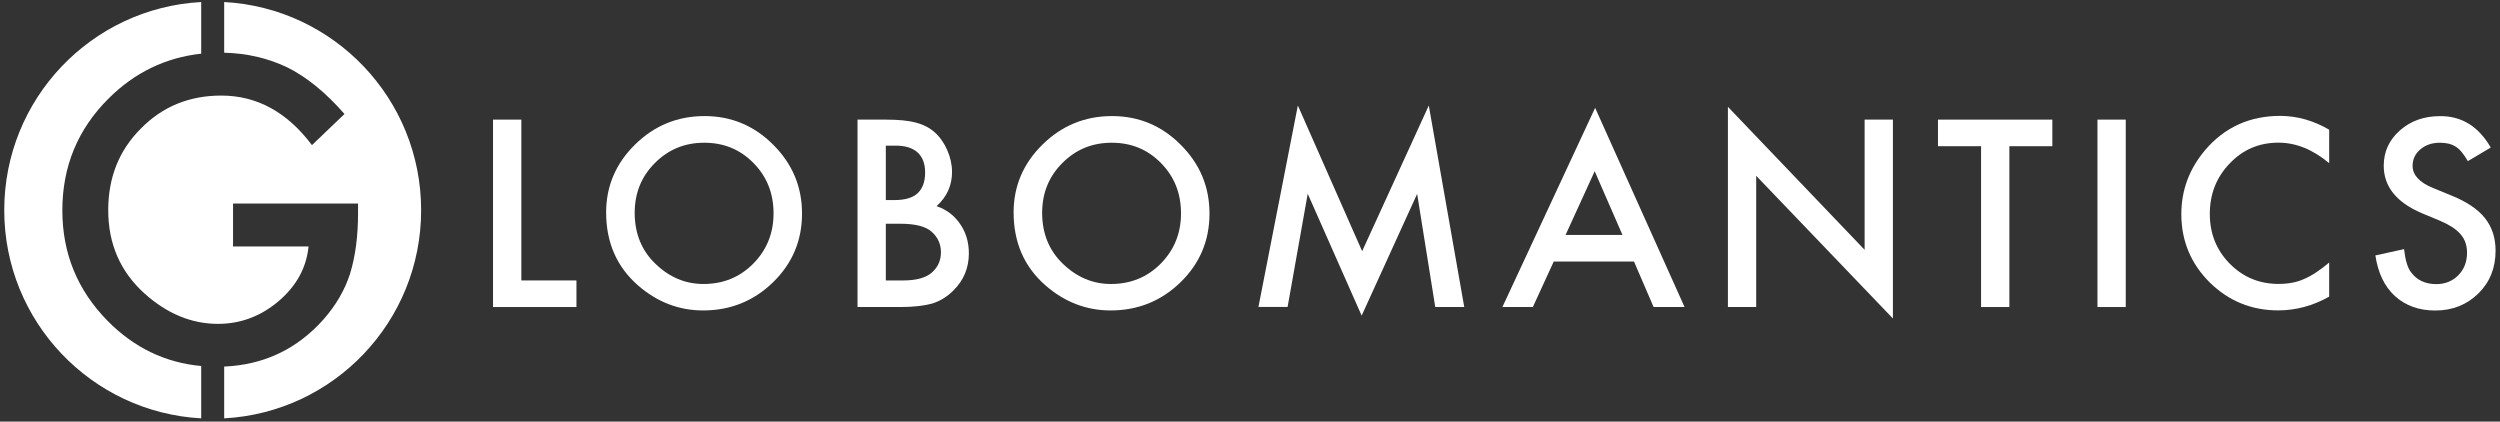
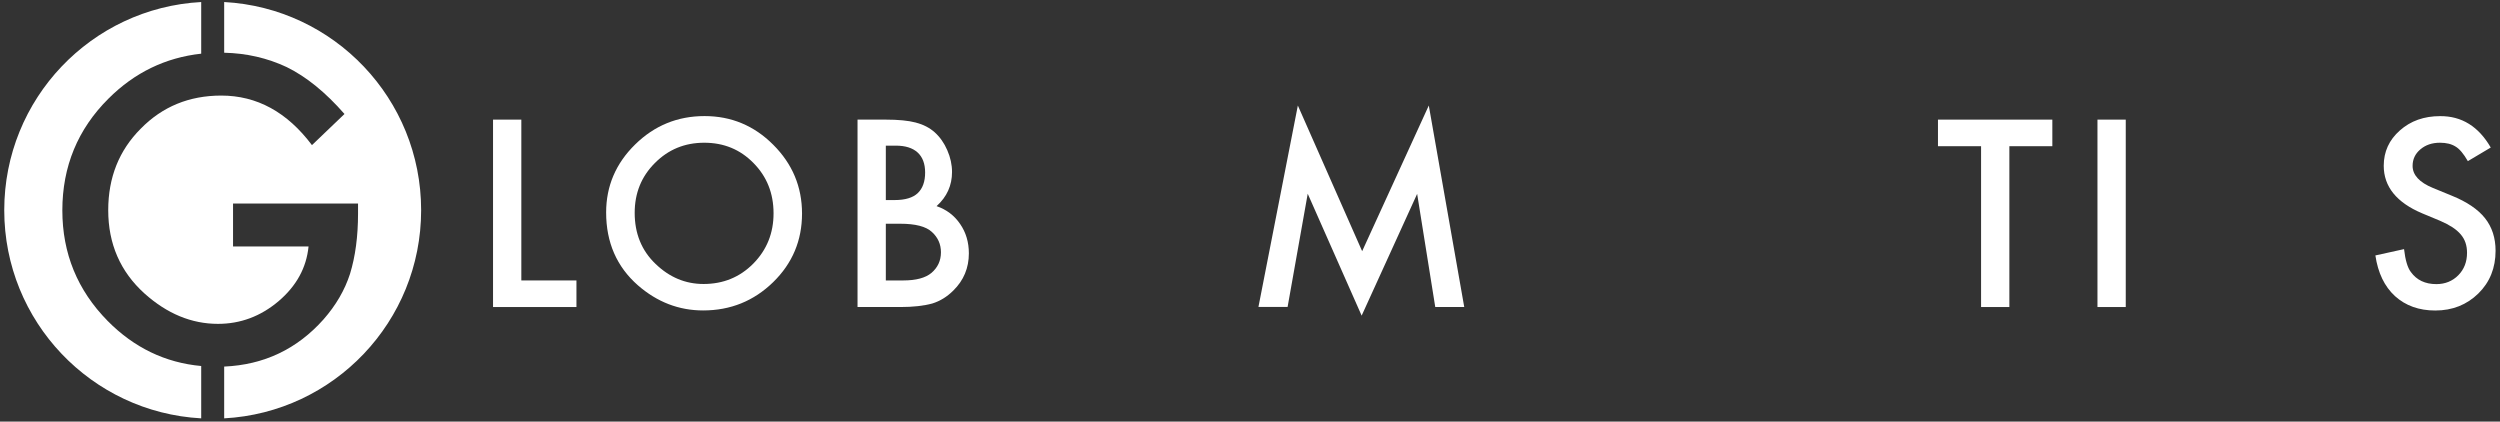
<svg xmlns="http://www.w3.org/2000/svg" width="255px" height="43px" viewBox="0 0 255 43" version="1.1">
  <rect x="0" y="0" width="255" height="43" fill="#333333" stroke="none" />
  <title>B629FC12-F821-46CD-83AD-DD3332B851C3</title>
  <desc>Created with sketchtool.</desc>
  <g id="Desktop" stroke="none" stroke-width="1" fill="none" fill-rule="evenodd">
    <g id="Home" transform="translate(-190, -28)" fill="#FFFFFF" fill-rule="nonzero">
      <g id="Header">
        <g id="Globo-Logo-white">
          <g transform="translate(190, 28)">
            <g id="G">
              <polygon id="Shape" points="53.176 12.201 53.176 28.605 58.798 28.605 58.798 31.317 50.29 31.317 50.29 12.201" />
              <path d="M61.826,21.672 C61.826,18.98 62.814,16.669 64.783,14.738 C66.745,12.808 69.108,11.84 71.865,11.84 C74.589,11.84 76.926,12.815 78.869,14.764 C80.825,16.714 81.807,19.051 81.807,21.782 C81.807,24.532 80.825,26.862 78.863,28.779 C76.887,30.703 74.512,31.665 71.716,31.665 C69.25,31.665 67.029,30.813 65.067,29.102 C62.911,27.211 61.826,24.732 61.826,21.672 Z M64.738,21.711 C64.738,23.822 65.448,25.565 66.868,26.92 C68.282,28.282 69.909,28.967 71.762,28.967 C73.769,28.967 75.461,28.276 76.836,26.888 C78.217,25.487 78.902,23.776 78.902,21.762 C78.902,19.722 78.224,18.018 76.862,16.636 C75.506,15.248 73.834,14.558 71.833,14.558 C69.844,14.558 68.166,15.248 66.791,16.636 C65.422,18.005 64.738,19.696 64.738,21.711 Z" id="Shape" />
              <path d="M87.468,31.317 L87.468,12.201 L90.341,12.201 C91.619,12.201 92.639,12.298 93.401,12.498 C94.169,12.698 94.815,13.028 95.344,13.499 C95.88,13.983 96.306,14.59 96.622,15.319 C96.945,16.055 97.107,16.798 97.107,17.547 C97.107,18.915 96.584,20.077 95.531,21.026 C96.545,21.375 97.345,21.982 97.933,22.847 C98.527,23.705 98.824,24.706 98.824,25.842 C98.824,27.333 98.294,28.599 97.242,29.632 C96.609,30.264 95.893,30.71 95.099,30.955 C94.234,31.194 93.149,31.317 91.845,31.317 L87.468,31.317 Z M90.354,20.406 L91.258,20.406 C92.329,20.406 93.117,20.168 93.614,19.696 C94.111,19.219 94.363,18.521 94.363,17.598 C94.363,16.701 94.105,16.017 93.595,15.552 C93.085,15.087 92.342,14.855 91.367,14.855 L90.354,14.855 L90.354,20.406 Z M90.354,28.605 L92.136,28.605 C93.44,28.605 94.395,28.347 95.008,27.837 C95.654,27.282 95.977,26.585 95.977,25.732 C95.977,24.906 95.667,24.215 95.047,23.654 C94.447,23.098 93.369,22.821 91.813,22.821 L90.354,22.821 L90.354,28.605 Z" id="Shape" />
-               <path d="M103.388,21.672 C103.388,18.98 104.376,16.669 106.345,14.738 C108.307,12.808 110.67,11.84 113.427,11.84 C116.151,11.84 118.488,12.815 120.431,14.764 C122.387,16.714 123.368,19.051 123.368,21.782 C123.368,24.532 122.387,26.862 120.425,28.779 C118.449,30.703 116.073,31.665 113.278,31.665 C110.812,31.665 108.591,30.813 106.629,29.102 C104.473,27.211 103.388,24.732 103.388,21.672 Z M106.299,21.711 C106.299,23.822 107.01,25.565 108.43,26.92 C109.844,28.282 111.471,28.967 113.323,28.967 C115.331,28.967 117.022,28.276 118.397,26.888 C119.779,25.487 120.463,23.776 120.463,21.762 C120.463,19.722 119.785,18.018 118.423,16.636 C117.068,15.248 115.396,14.558 113.394,14.558 C111.406,14.558 109.727,15.248 108.352,16.636 C106.984,18.005 106.299,19.696 106.299,21.711 Z" id="Shape" />
              <polygon id="Shape" points="128.359 31.317 132.381 10.762 138.939 25.623 145.737 10.762 149.353 31.317 146.396 31.317 144.549 19.774 138.888 32.195 133.388 19.761 131.335 31.31 128.359 31.31" />
-               <path d="M166.667,26.675 L158.481,26.675 L156.351,31.317 L153.245,31.317 L162.703,11.001 L171.825,31.317 L168.668,31.317 L166.667,26.675 Z M165.492,23.964 L162.658,17.463 L159.688,23.964 L165.492,23.964 Z" id="Shape" />
-               <polygon id="Shape" points="176.247 31.317 176.247 10.897 190.191 25.481 190.191 12.201 193.077 12.201 193.077 32.485 179.133 17.934 179.133 31.317 176.247 31.317" />
              <polygon id="Shape" points="204.955 14.913 204.955 31.317 202.07 31.317 202.07 14.913 197.673 14.913 197.673 12.201 209.339 12.201 209.339 14.913" />
              <polygon id="Shape" points="216.827 12.201 216.827 31.317 213.942 31.317 213.942 12.201" />
-               <path d="M237.576,13.228 L237.576,16.643 C235.911,15.248 234.187,14.551 232.399,14.551 C230.436,14.551 228.777,15.255 227.434,16.669 C226.078,18.069 225.401,19.787 225.401,21.82 C225.401,23.828 226.078,25.519 227.434,26.894 C228.79,28.269 230.449,28.96 232.412,28.96 C233.425,28.96 234.29,28.792 235,28.463 C235.394,28.295 235.807,28.076 236.233,27.792 C236.659,27.514 237.105,27.172 237.576,26.778 L237.576,30.258 C235.923,31.187 234.193,31.659 232.379,31.659 C229.648,31.659 227.318,30.703 225.381,28.799 C223.457,26.875 222.496,24.557 222.496,21.84 C222.496,19.406 223.303,17.237 224.91,15.326 C226.892,12.989 229.455,11.82 232.599,11.82 C234.316,11.827 235.975,12.298 237.576,13.228 Z" id="Shape" />
              <path d="M254.057,15.048 L251.721,16.436 C251.282,15.674 250.868,15.184 250.468,14.951 C250.055,14.687 249.526,14.558 248.874,14.558 C248.073,14.558 247.408,14.784 246.879,15.235 C246.349,15.681 246.085,16.243 246.085,16.92 C246.085,17.85 246.775,18.605 248.163,19.173 L250.068,19.955 C251.617,20.581 252.753,21.349 253.47,22.253 C254.187,23.157 254.548,24.267 254.548,25.577 C254.548,27.333 253.961,28.786 252.792,29.935 C251.611,31.091 250.145,31.672 248.396,31.672 C246.737,31.672 245.368,31.181 244.284,30.2 C243.218,29.218 242.553,27.837 242.289,26.055 L245.213,25.41 C245.342,26.533 245.575,27.308 245.904,27.74 C246.498,28.566 247.363,28.98 248.506,28.98 C249.403,28.98 250.152,28.676 250.746,28.076 C251.34,27.475 251.637,26.707 251.637,25.784 C251.637,25.41 251.585,25.074 251.482,24.764 C251.378,24.454 251.217,24.17 250.997,23.912 C250.778,23.654 250.494,23.408 250.152,23.182 C249.803,22.956 249.39,22.737 248.912,22.53 L247.066,21.762 C244.451,20.658 243.141,19.038 243.141,16.907 C243.141,15.474 243.69,14.274 244.787,13.305 C245.885,12.33 247.253,11.846 248.886,11.846 C251.094,11.827 252.818,12.905 254.057,15.048 Z" id="Shape" />
              <path d="M20.523,37.333 C16.862,36.998 13.68,35.468 10.975,32.73 C7.895,29.599 6.359,25.842 6.359,21.459 C6.359,16.985 7.928,13.183 11.059,10.064 C13.718,7.405 16.875,5.875 20.523,5.474 L20.523,0.207 C9.322,0.813 0.433,10.084 0.433,21.439 C0.433,32.795 9.328,42.059 20.523,42.672 L20.523,37.333 Z" id="Shape" />
              <path d="M22.866,0.207 L22.866,5.378 C25.132,5.429 27.262,5.913 29.244,6.843 C31.246,7.824 33.208,9.419 35.138,11.627 L31.82,14.803 C29.289,11.433 26.204,9.748 22.569,9.748 C19.303,9.748 16.565,10.871 14.357,13.124 C12.143,15.339 11.039,18.108 11.039,21.439 C11.039,24.874 12.272,27.708 14.738,29.935 C17.043,32.001 19.541,33.034 22.233,33.034 C24.525,33.034 26.585,32.266 28.412,30.723 C30.238,29.167 31.258,27.308 31.472,25.138 L23.77,25.138 L23.77,20.762 L36.52,20.762 L36.52,21.782 C36.52,24.099 36.249,26.152 35.7,27.94 C35.164,29.593 34.267,31.136 33.002,32.575 C30.309,35.603 26.933,37.211 22.866,37.391 L22.866,42.672 C34.067,42.065 42.956,32.795 42.956,21.439 C42.956,10.084 34.067,0.813 22.866,0.207 Z" id="Shape" />
            </g>
          </g>
        </g>
      </g>
    </g>
  </g>
</svg>